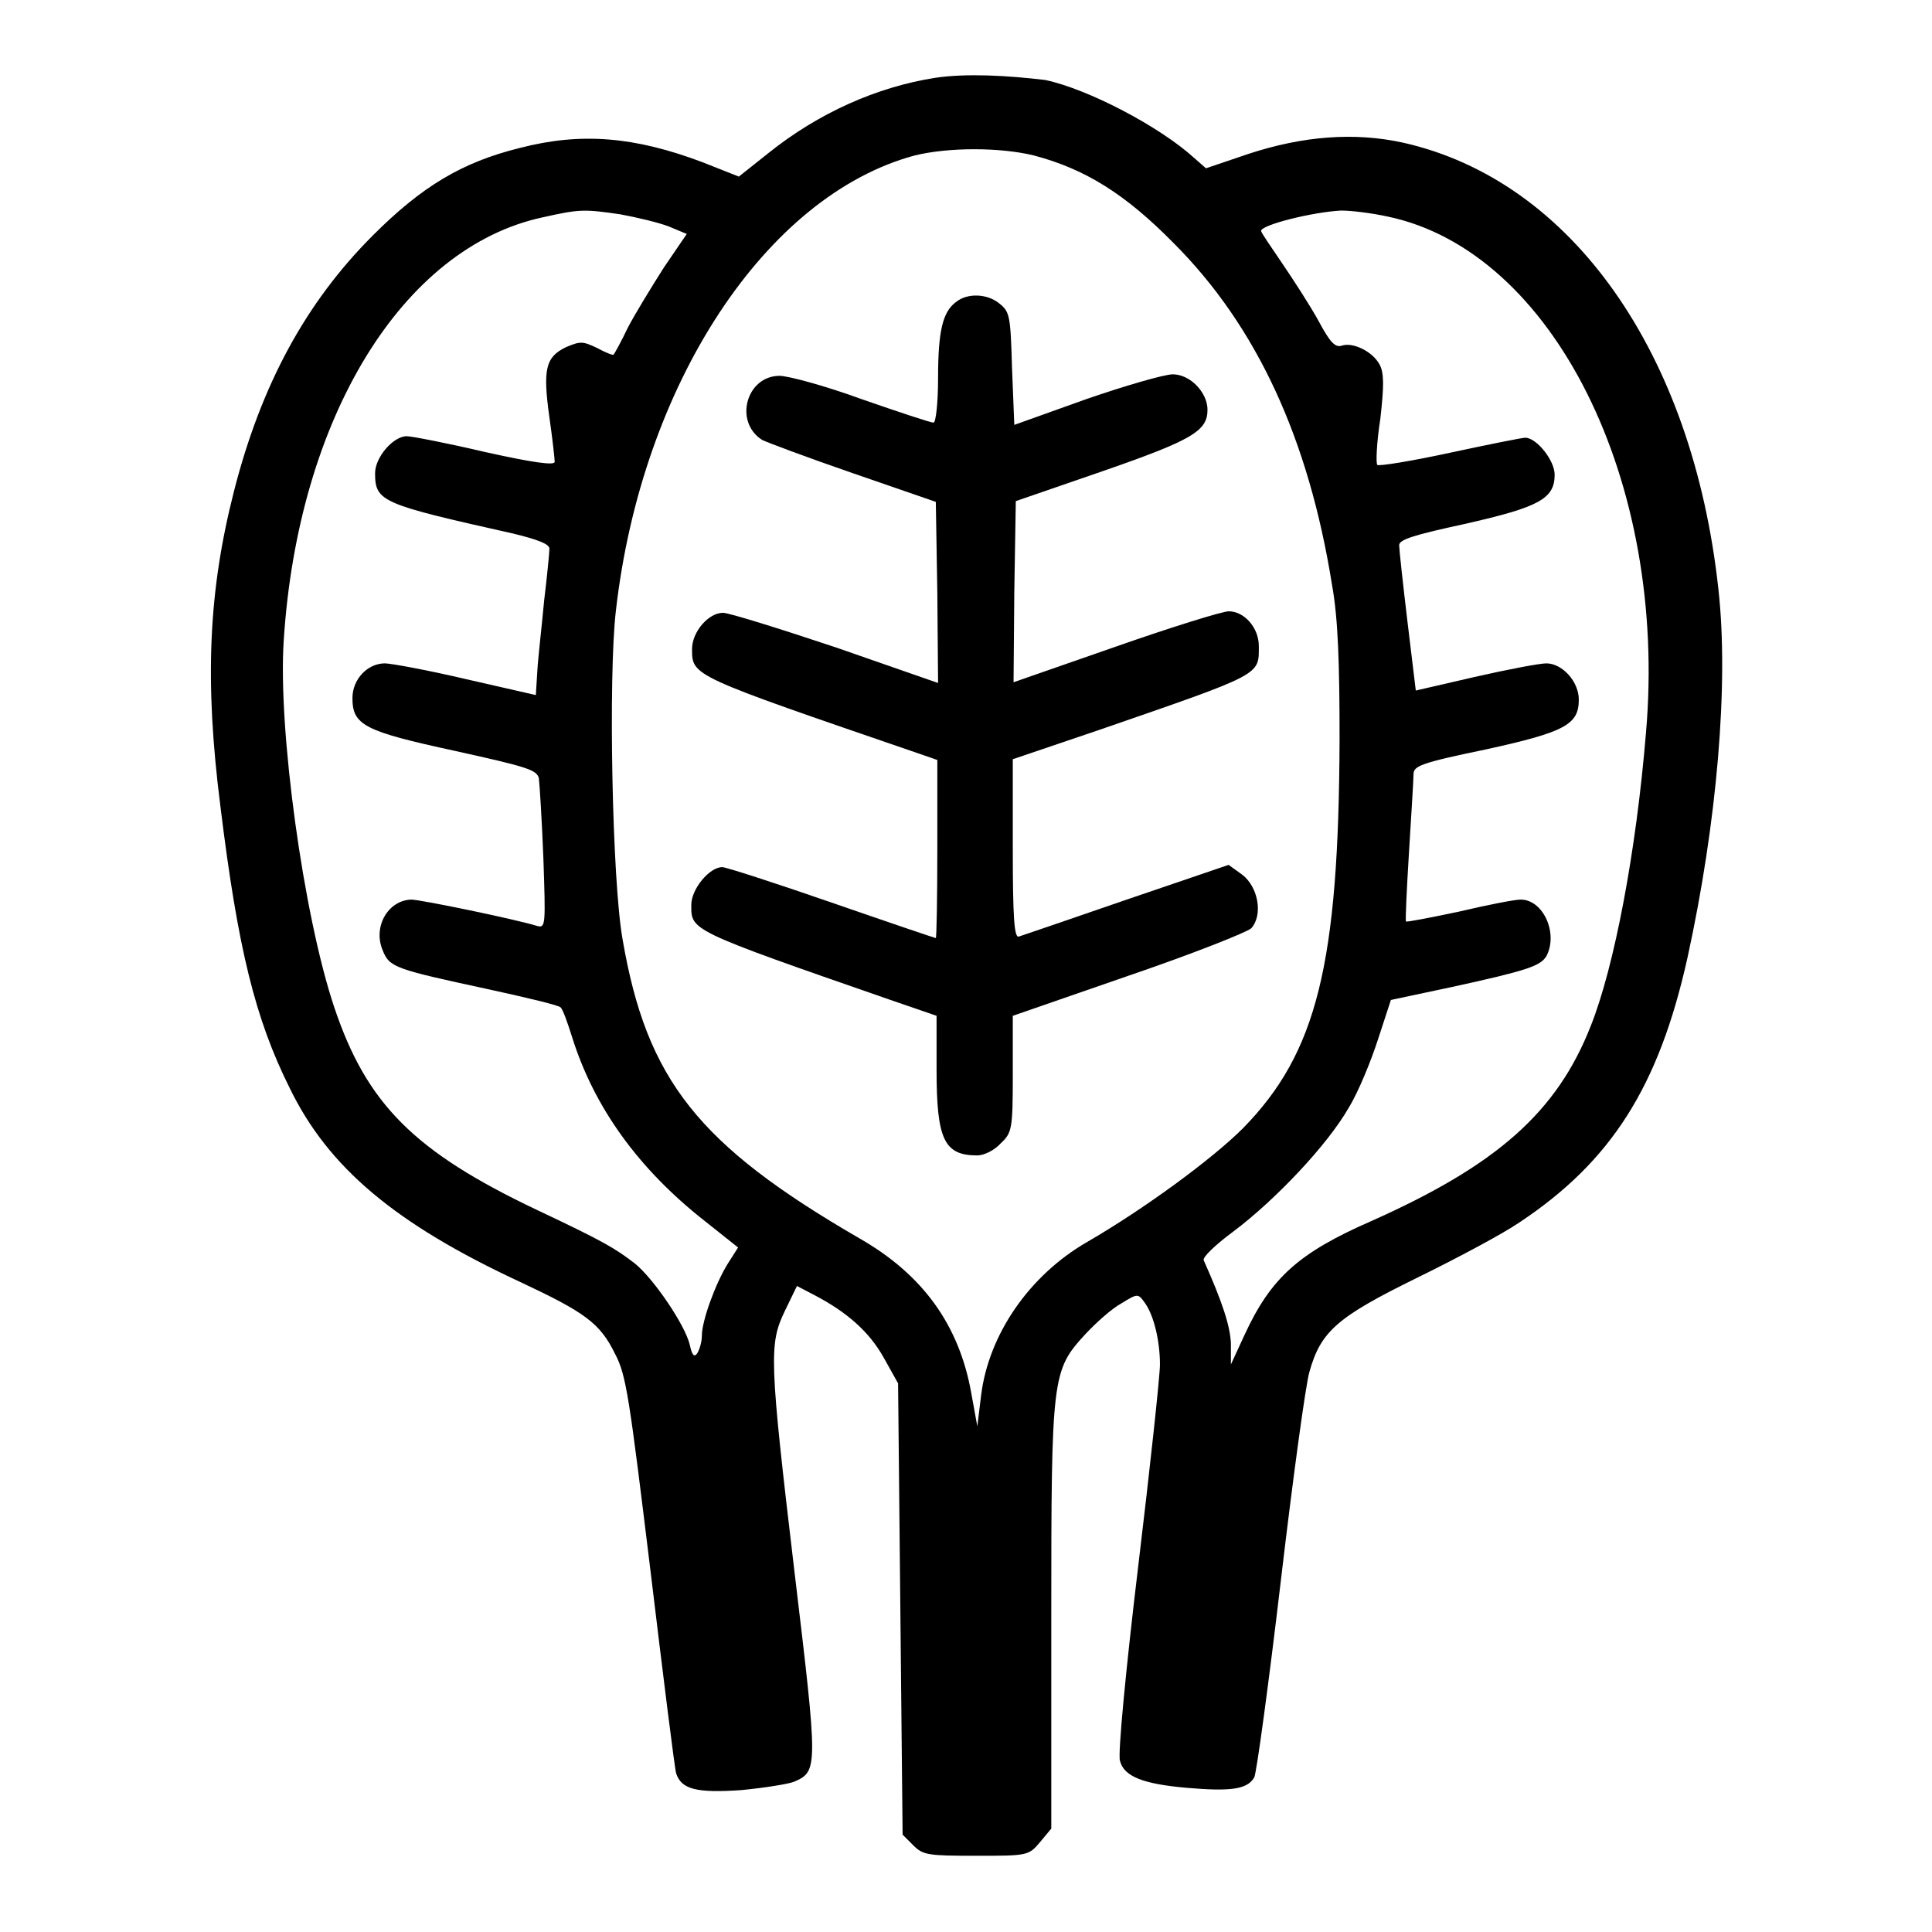
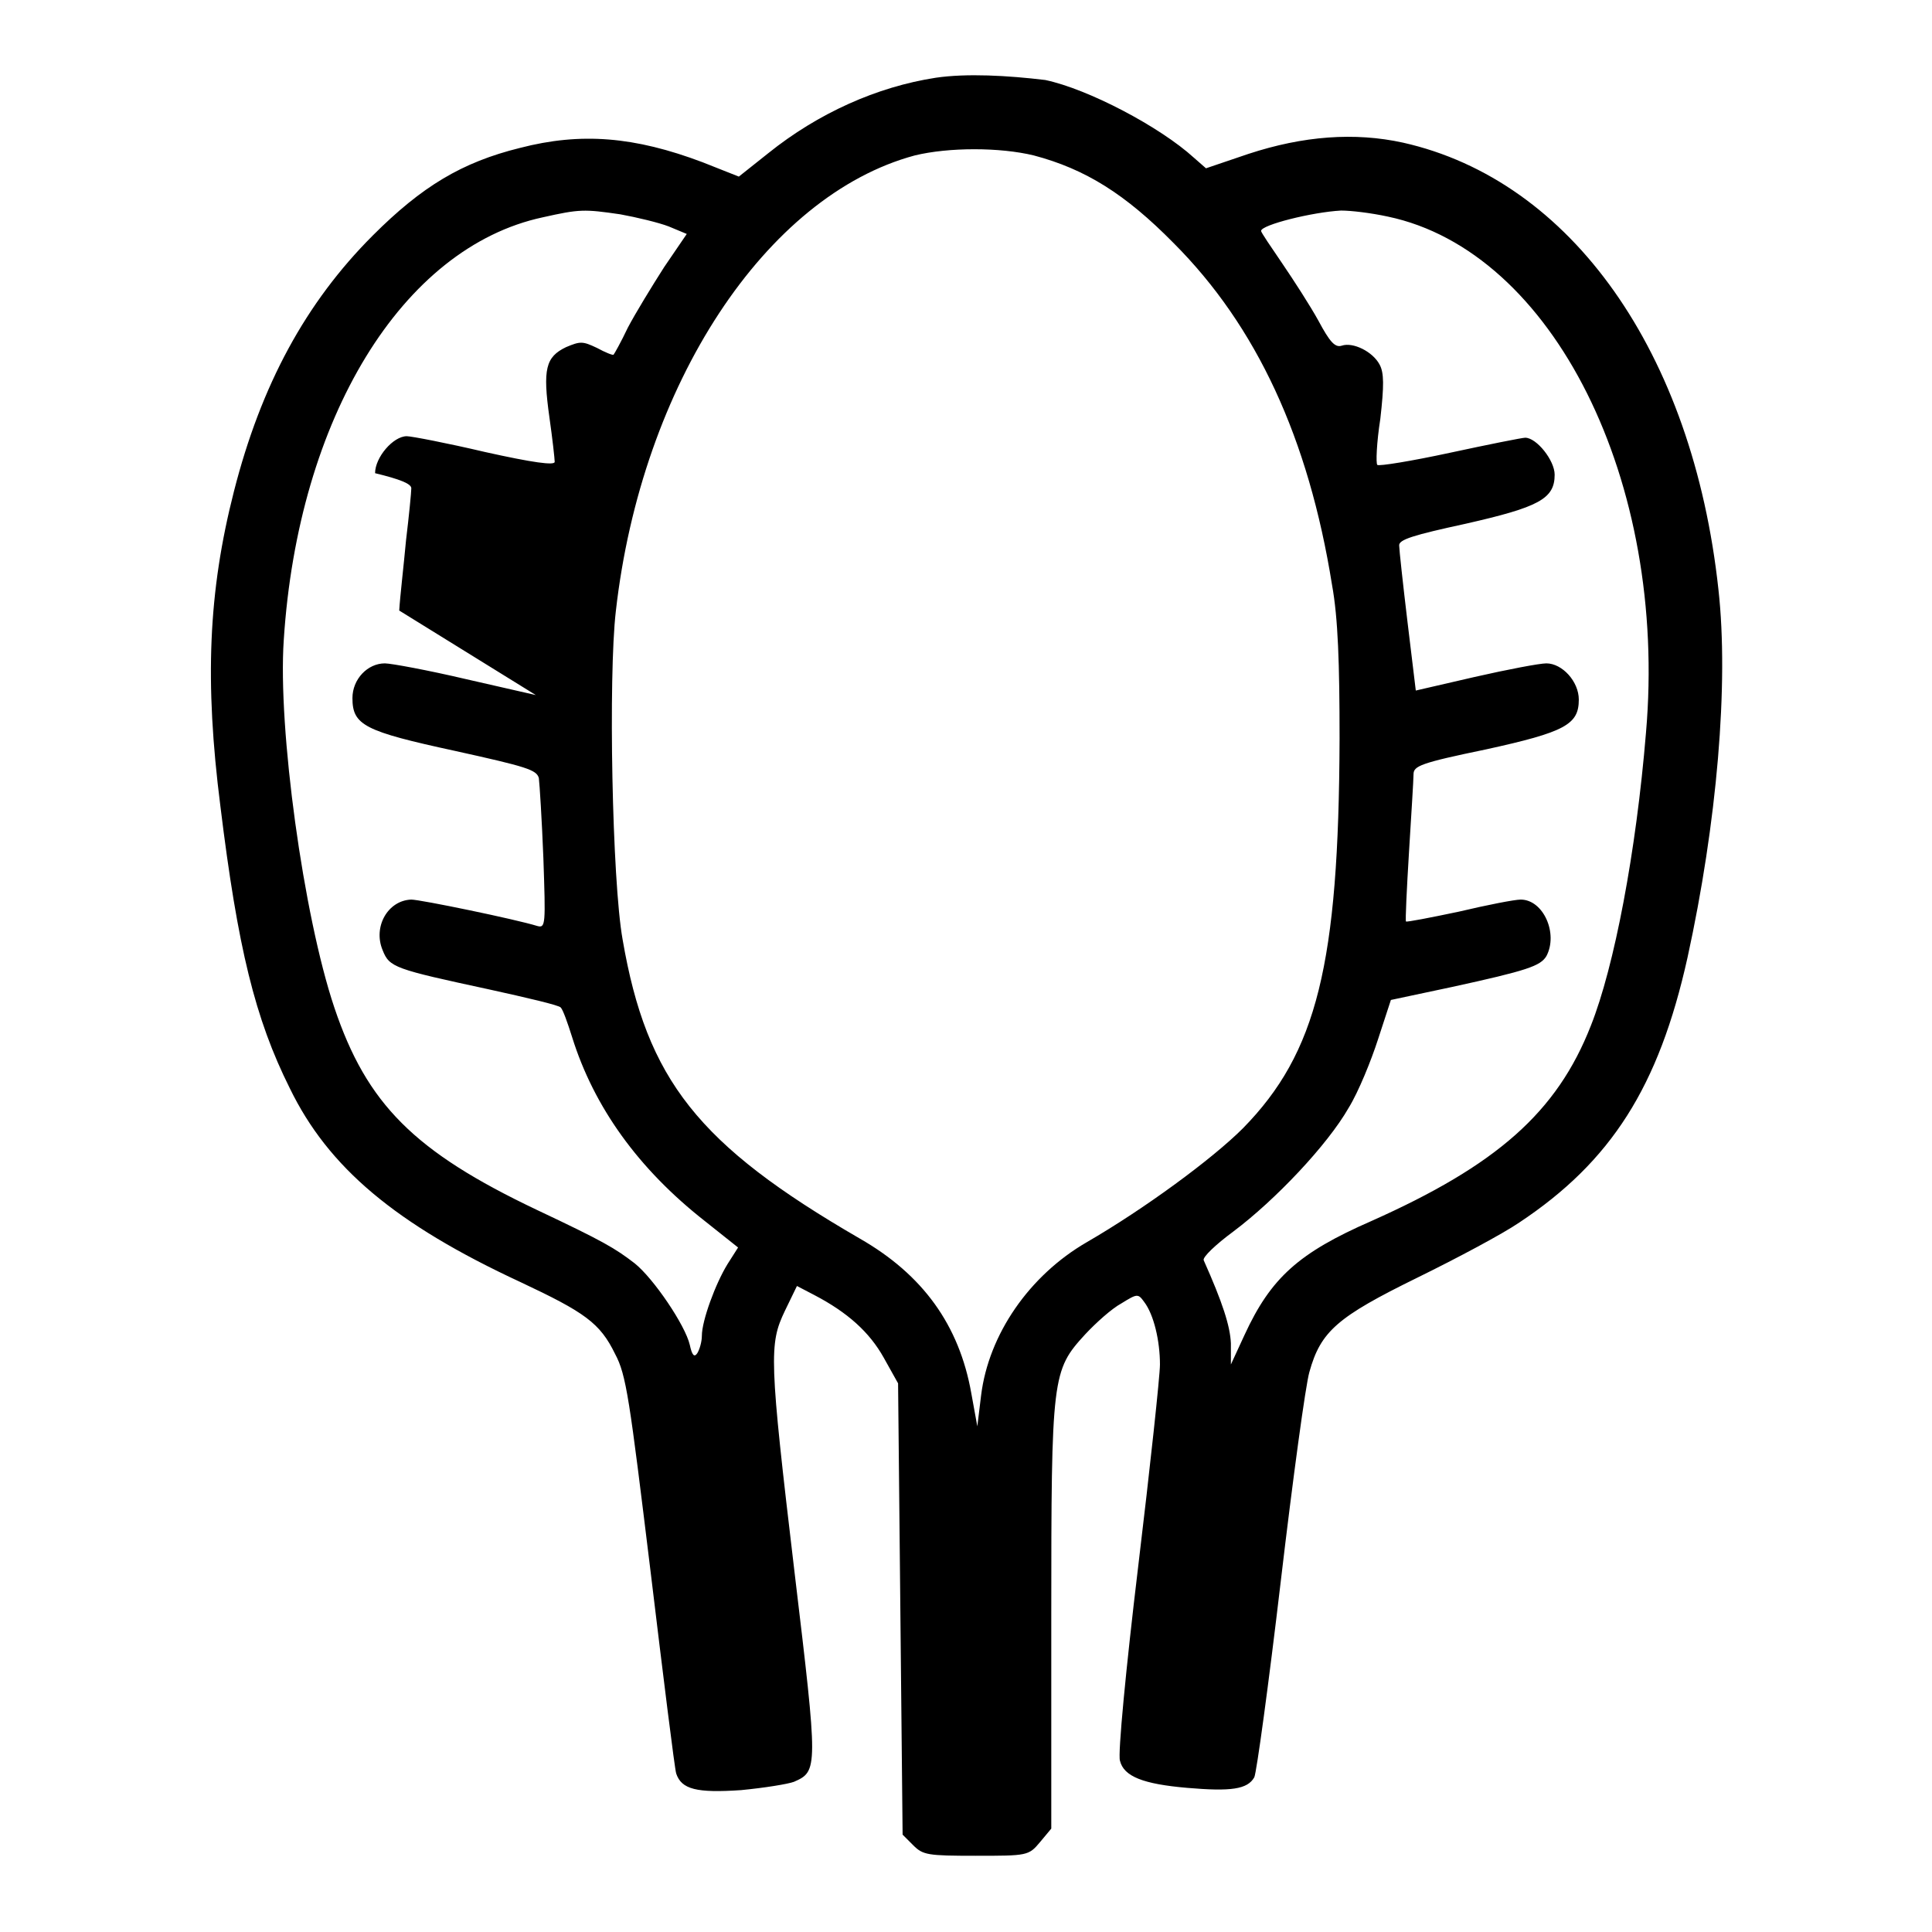
<svg xmlns="http://www.w3.org/2000/svg" version="1.1" x="0px" y="0px" viewBox="0 0 256 256" enable-background="new 0 0 256 256" xml:space="preserve">
  <g>
    <g>
      <g>
-         <path fill="#000000" d="M124,10.3c-7.8,1.2-15.6,4.7-22.2,10l-3.9,3.1l-4.8-1.9c-9-3.4-16.1-4-24.2-1.9c-7.7,1.9-13,5.1-19.5,11.6C40.5,40.1,34.6,51,31,65.1c-3.4,13.3-3.9,25.2-1.8,41.7c2.3,18.8,4.6,28.2,9.2,37.4c5.1,10.5,14,18,30.6,25.7c8.5,4,10.5,5.4,12.5,9.5c1.5,2.8,1.9,5.9,4.7,28.8c1.7,14.1,3.2,26.2,3.4,26.8c0.7,2.1,2.7,2.6,8.6,2.2c3.1-0.3,6.2-0.8,7-1.1c3.2-1.4,3.2-1.7,0.1-27.6c-3.4-28.6-3.4-30.4-1.3-34.8l1.6-3.3l2.3,1.2c4.4,2.3,7.3,4.9,9.2,8.3l1.9,3.4l0.3,29.9l0.3,29.9l1.4,1.4c1.3,1.3,1.9,1.4,8.3,1.4c6.8,0,7,0,8.5-1.8l1.5-1.8v-28.1c0-31.9,0.1-32.6,4.5-37.4c1.4-1.5,3.5-3.4,4.8-4.1c2.1-1.3,2.2-1.3,3-0.2c1.3,1.7,2.1,5.2,2.1,8.3c0,1.5-1.3,13.6-2.9,26.9c-1.6,13.3-2.7,24.8-2.4,25.6c0.5,2.1,3.1,3.1,8.9,3.6c5.8,0.5,8,0.2,8.9-1.4c0.3-0.6,1.9-12.3,3.5-25.9c1.6-13.6,3.3-26.1,3.8-27.8c1.5-5.4,3.7-7.3,14.3-12.5c5.3-2.6,11.3-5.8,13.5-7.3c12.2-8.1,18.5-18,22.3-35.1c3.9-17.8,5.5-36.3,4.1-48.8c-3.4-31.4-19.5-54.2-41.8-59.2c-6.4-1.4-13.2-0.9-20.5,1.5l-5.6,1.9l-1.6-1.4c-4.5-4.1-14-9.1-19.7-10.3C133.5,10,128.1,9.7,124,10.3z M137,20.6c6.8,1.8,12.1,5.1,18.5,11.6c11,11,17.9,25.9,21,45.3c0.8,4.4,1,10.4,1,20.4c-0.1,29.9-3,41.6-12.8,51.6c-4.1,4.1-13.1,10.7-20.7,15.1c-7.6,4.4-13,12.2-14,20.3l-0.5,4.1l-0.8-4.4c-1.6-9-6.4-15.7-14.8-20.5c-21.4-12.4-28.2-21-31.4-39.6c-1.4-7.8-1.9-34.9-0.9-43.5c3.4-30.1,19.9-55.1,39.6-60.4C125.7,19.5,132.5,19.5,137,20.6z M82.2,28.4c2.2,0.4,5.1,1.1,6.4,1.6l2.4,1l-3,4.4c-1.6,2.5-3.8,6.1-4.8,8c-0.9,1.9-1.8,3.5-1.9,3.6c-0.1,0.1-1.1-0.3-2.2-0.9c-1.9-0.9-2.2-0.9-4.1-0.1c-2.7,1.3-3.1,2.9-2.2,9.3c0.4,2.8,0.7,5.5,0.7,5.9c0,0.5-2.9,0.1-9.2-1.3c-5.1-1.2-9.8-2.1-10.4-2.1c-1.8,0-4.2,2.8-4.2,4.9c0,3.8,0.9,4.1,18.3,8c3.3,0.8,4.8,1.4,4.8,2c0,0.5-0.3,3.6-0.7,6.9c-0.3,3.3-0.8,7.5-0.9,9.3L71,92.1L61.8,90c-5.1-1.2-10-2.1-10.8-2.1c-2.3,0-4.3,2.1-4.3,4.6c0,3.6,1.6,4.4,13.6,7c9.5,2.1,10.8,2.5,11.1,3.6c0.1,0.8,0.4,5.5,0.6,10.6c0.3,8.8,0.3,9.3-0.8,9c-2.9-0.9-15.5-3.5-16.7-3.5c-3.1,0.1-5.1,3.6-3.8,6.7c0.9,2.3,1.6,2.5,14.1,5.2c5,1.1,9.3,2.1,9.5,2.4c0.3,0.3,0.9,2,1.5,3.9c2.9,9.3,8.8,17.5,17.6,24.4l4.4,3.5l-1.4,2.2c-1.6,2.6-3.4,7.5-3.4,9.5c0,0.8-0.3,1.8-0.6,2.3c-0.4,0.6-0.7,0.3-1-1.1c-0.6-2.6-4.8-8.8-7.3-10.8c-2.6-2-4.1-2.9-13-7.1c-16.2-7.7-22.5-14-26.8-26.8c-4.1-12.2-7.5-37-6.7-48.7c1.9-29.4,15.7-52,34.3-56C76.8,27.7,77.4,27.7,82.2,28.4z M183.9,28.7c21.9,4.6,37.1,35.1,34.2,68.4c-1.3,15.8-4.2,31-7.3,38.8c-4.5,11.5-12.5,18.5-29.1,25.9c-9.6,4.2-13.3,7.5-16.8,15.1l-1.8,3.9v-2.8c-0.1-2.3-1.1-5.4-3.6-11c-0.2-0.4,1.6-2.1,3.9-3.8c5.6-4.2,12.5-11.5,15.3-16.4c1.3-2.1,3-6.3,3.9-9.1l1.7-5.2l8-1.7c10.1-2.2,11.8-2.8,12.6-4.1c1.6-3-0.4-7.5-3.4-7.5c-0.8,0-4.4,0.7-8.2,1.6c-3.8,0.8-6.9,1.4-7,1.3c-0.1-0.1,0.1-4.3,0.4-9.2c0.3-4.9,0.6-9.6,0.6-10.3c0-1.1,0.9-1.5,9.6-3.3c10.5-2.3,12.3-3.3,12.3-6.6c0-2.4-2.2-4.8-4.3-4.8c-0.9,0-5.1,0.8-9.5,1.8l-7.8,1.8l-1.1-9.1c-0.6-5-1.1-9.6-1.1-10.1c-0.1-0.8,1.9-1.4,8.8-2.9c9.7-2.2,11.8-3.3,11.8-6.5c0-1.9-2.4-4.9-3.9-4.9c-0.4,0-4.9,0.9-10,2c-5.1,1.1-9.4,1.8-9.6,1.6c-0.2-0.2-0.1-2.9,0.4-6.1c0.5-4.4,0.5-6.1-0.1-7.2c-0.9-1.7-3.5-3-5-2.5c-0.9,0.3-1.6-0.5-3.1-3.3c-1.1-2-3.3-5.4-4.8-7.6c-1.5-2.2-2.8-4.1-2.8-4.3c0-0.8,6.8-2.5,10.6-2.7C179,27.9,181.6,28.2,183.9,28.7z" />
-         <path fill="#000000" d="M126.7,40c-1.8,1.3-2.4,3.9-2.4,10.1c0,3.3-0.3,5.9-0.6,5.9c-0.4,0-4.6-1.4-9.5-3.1c-4.9-1.8-9.8-3.1-10.9-3.1c-4.4,0-6.1,6.1-2.3,8.5c0.6,0.3,5.9,2.3,12,4.4l11,3.8l0.2,12l0.1,12l-13.5-4.7c-7.5-2.5-14.2-4.6-15-4.6c-1.9,0-4.1,2.5-4.1,4.8c0,3.6-0.1,3.5,29.9,13.8l2.6,0.9v11.8c0,6.5-0.1,11.8-0.2,11.8c-0.1,0-6.3-2.1-13.8-4.7c-7.5-2.6-14-4.7-14.5-4.7c-1.7,0-4.1,2.9-4.1,5c0,3.4-0.4,3.3,26.4,12.6l6.1,2.1v7.1c0,9.3,1,11.4,5.4,11.4c0.9,0,2.3-0.7,3.1-1.6c1.5-1.4,1.6-1.9,1.6-9.2v-7.7l15.3-5.3c8.5-2.9,15.8-5.8,16.3-6.3c1.6-1.8,0.9-5.5-1.2-7.1l-1.8-1.3l-13.5,4.6c-7.5,2.6-14,4.8-14.3,4.9c-0.6,0.2-0.8-2.4-0.8-11.6v-11.9l11.5-3.9c21.7-7.5,21.1-7.2,21.1-11.1c0-2.4-1.9-4.6-4-4.6c-0.8,0-7.6,2.1-15,4.7l-13.5,4.7l0.1-12l0.2-12l11.6-4c11.8-4.1,13.8-5.3,13.8-8.1c0-2.3-2.3-4.7-4.6-4.7c-1.1,0-6.3,1.5-11.5,3.3l-9.5,3.4l-0.3-7.5c-0.2-7-0.3-7.5-1.7-8.6C130.8,38.9,128.2,38.8,126.7,40z" />
+         <path fill="#000000" d="M124,10.3c-7.8,1.2-15.6,4.7-22.2,10l-3.9,3.1l-4.8-1.9c-9-3.4-16.1-4-24.2-1.9c-7.7,1.9-13,5.1-19.5,11.6C40.5,40.1,34.6,51,31,65.1c-3.4,13.3-3.9,25.2-1.8,41.7c2.3,18.8,4.6,28.2,9.2,37.4c5.1,10.5,14,18,30.6,25.7c8.5,4,10.5,5.4,12.5,9.5c1.5,2.8,1.9,5.9,4.7,28.8c1.7,14.1,3.2,26.2,3.4,26.8c0.7,2.1,2.7,2.6,8.6,2.2c3.1-0.3,6.2-0.8,7-1.1c3.2-1.4,3.2-1.7,0.1-27.6c-3.4-28.6-3.4-30.4-1.3-34.8l1.6-3.3l2.3,1.2c4.4,2.3,7.3,4.9,9.2,8.3l1.9,3.4l0.3,29.9l0.3,29.9l1.4,1.4c1.3,1.3,1.9,1.4,8.3,1.4c6.8,0,7,0,8.5-1.8l1.5-1.8v-28.1c0-31.9,0.1-32.6,4.5-37.4c1.4-1.5,3.5-3.4,4.8-4.1c2.1-1.3,2.2-1.3,3-0.2c1.3,1.7,2.1,5.2,2.1,8.3c0,1.5-1.3,13.6-2.9,26.9c-1.6,13.3-2.7,24.8-2.4,25.6c0.5,2.1,3.1,3.1,8.9,3.6c5.8,0.5,8,0.2,8.9-1.4c0.3-0.6,1.9-12.3,3.5-25.9c1.6-13.6,3.3-26.1,3.8-27.8c1.5-5.4,3.7-7.3,14.3-12.5c5.3-2.6,11.3-5.8,13.5-7.3c12.2-8.1,18.5-18,22.3-35.1c3.9-17.8,5.5-36.3,4.1-48.8c-3.4-31.4-19.5-54.2-41.8-59.2c-6.4-1.4-13.2-0.9-20.5,1.5l-5.6,1.9l-1.6-1.4c-4.5-4.1-14-9.1-19.7-10.3C133.5,10,128.1,9.7,124,10.3z M137,20.6c6.8,1.8,12.1,5.1,18.5,11.6c11,11,17.9,25.9,21,45.3c0.8,4.4,1,10.4,1,20.4c-0.1,29.9-3,41.6-12.8,51.6c-4.1,4.1-13.1,10.7-20.7,15.1c-7.6,4.4-13,12.2-14,20.3l-0.5,4.1l-0.8-4.4c-1.6-9-6.4-15.7-14.8-20.5c-21.4-12.4-28.2-21-31.4-39.6c-1.4-7.8-1.9-34.9-0.9-43.5c3.4-30.1,19.9-55.1,39.6-60.4C125.7,19.5,132.5,19.5,137,20.6z M82.2,28.4c2.2,0.4,5.1,1.1,6.4,1.6l2.4,1l-3,4.4c-1.6,2.5-3.8,6.1-4.8,8c-0.9,1.9-1.8,3.5-1.9,3.6c-0.1,0.1-1.1-0.3-2.2-0.9c-1.9-0.9-2.2-0.9-4.1-0.1c-2.7,1.3-3.1,2.9-2.2,9.3c0.4,2.8,0.7,5.5,0.7,5.9c0,0.5-2.9,0.1-9.2-1.3c-5.1-1.2-9.8-2.1-10.4-2.1c-1.8,0-4.2,2.8-4.2,4.9c3.3,0.8,4.8,1.4,4.8,2c0,0.5-0.3,3.6-0.7,6.9c-0.3,3.3-0.8,7.5-0.9,9.3L71,92.1L61.8,90c-5.1-1.2-10-2.1-10.8-2.1c-2.3,0-4.3,2.1-4.3,4.6c0,3.6,1.6,4.4,13.6,7c9.5,2.1,10.8,2.5,11.1,3.6c0.1,0.8,0.4,5.5,0.6,10.6c0.3,8.8,0.3,9.3-0.8,9c-2.9-0.9-15.5-3.5-16.7-3.5c-3.1,0.1-5.1,3.6-3.8,6.7c0.9,2.3,1.6,2.5,14.1,5.2c5,1.1,9.3,2.1,9.5,2.4c0.3,0.3,0.9,2,1.5,3.9c2.9,9.3,8.8,17.5,17.6,24.4l4.4,3.5l-1.4,2.2c-1.6,2.6-3.4,7.5-3.4,9.5c0,0.8-0.3,1.8-0.6,2.3c-0.4,0.6-0.7,0.3-1-1.1c-0.6-2.6-4.8-8.8-7.3-10.8c-2.6-2-4.1-2.9-13-7.1c-16.2-7.7-22.5-14-26.8-26.8c-4.1-12.2-7.5-37-6.7-48.7c1.9-29.4,15.7-52,34.3-56C76.8,27.7,77.4,27.7,82.2,28.4z M183.9,28.7c21.9,4.6,37.1,35.1,34.2,68.4c-1.3,15.8-4.2,31-7.3,38.8c-4.5,11.5-12.5,18.5-29.1,25.9c-9.6,4.2-13.3,7.5-16.8,15.1l-1.8,3.9v-2.8c-0.1-2.3-1.1-5.4-3.6-11c-0.2-0.4,1.6-2.1,3.9-3.8c5.6-4.2,12.5-11.5,15.3-16.4c1.3-2.1,3-6.3,3.9-9.1l1.7-5.2l8-1.7c10.1-2.2,11.8-2.8,12.6-4.1c1.6-3-0.4-7.5-3.4-7.5c-0.8,0-4.4,0.7-8.2,1.6c-3.8,0.8-6.9,1.4-7,1.3c-0.1-0.1,0.1-4.3,0.4-9.2c0.3-4.9,0.6-9.6,0.6-10.3c0-1.1,0.9-1.5,9.6-3.3c10.5-2.3,12.3-3.3,12.3-6.6c0-2.4-2.2-4.8-4.3-4.8c-0.9,0-5.1,0.8-9.5,1.8l-7.8,1.8l-1.1-9.1c-0.6-5-1.1-9.6-1.1-10.1c-0.1-0.8,1.9-1.4,8.8-2.9c9.7-2.2,11.8-3.3,11.8-6.5c0-1.9-2.4-4.9-3.9-4.9c-0.4,0-4.9,0.9-10,2c-5.1,1.1-9.4,1.8-9.6,1.6c-0.2-0.2-0.1-2.9,0.4-6.1c0.5-4.4,0.5-6.1-0.1-7.2c-0.9-1.7-3.5-3-5-2.5c-0.9,0.3-1.6-0.5-3.1-3.3c-1.1-2-3.3-5.4-4.8-7.6c-1.5-2.2-2.8-4.1-2.8-4.3c0-0.8,6.8-2.5,10.6-2.7C179,27.9,181.6,28.2,183.9,28.7z" />
      </g>
    </g>
  </g>
</svg>